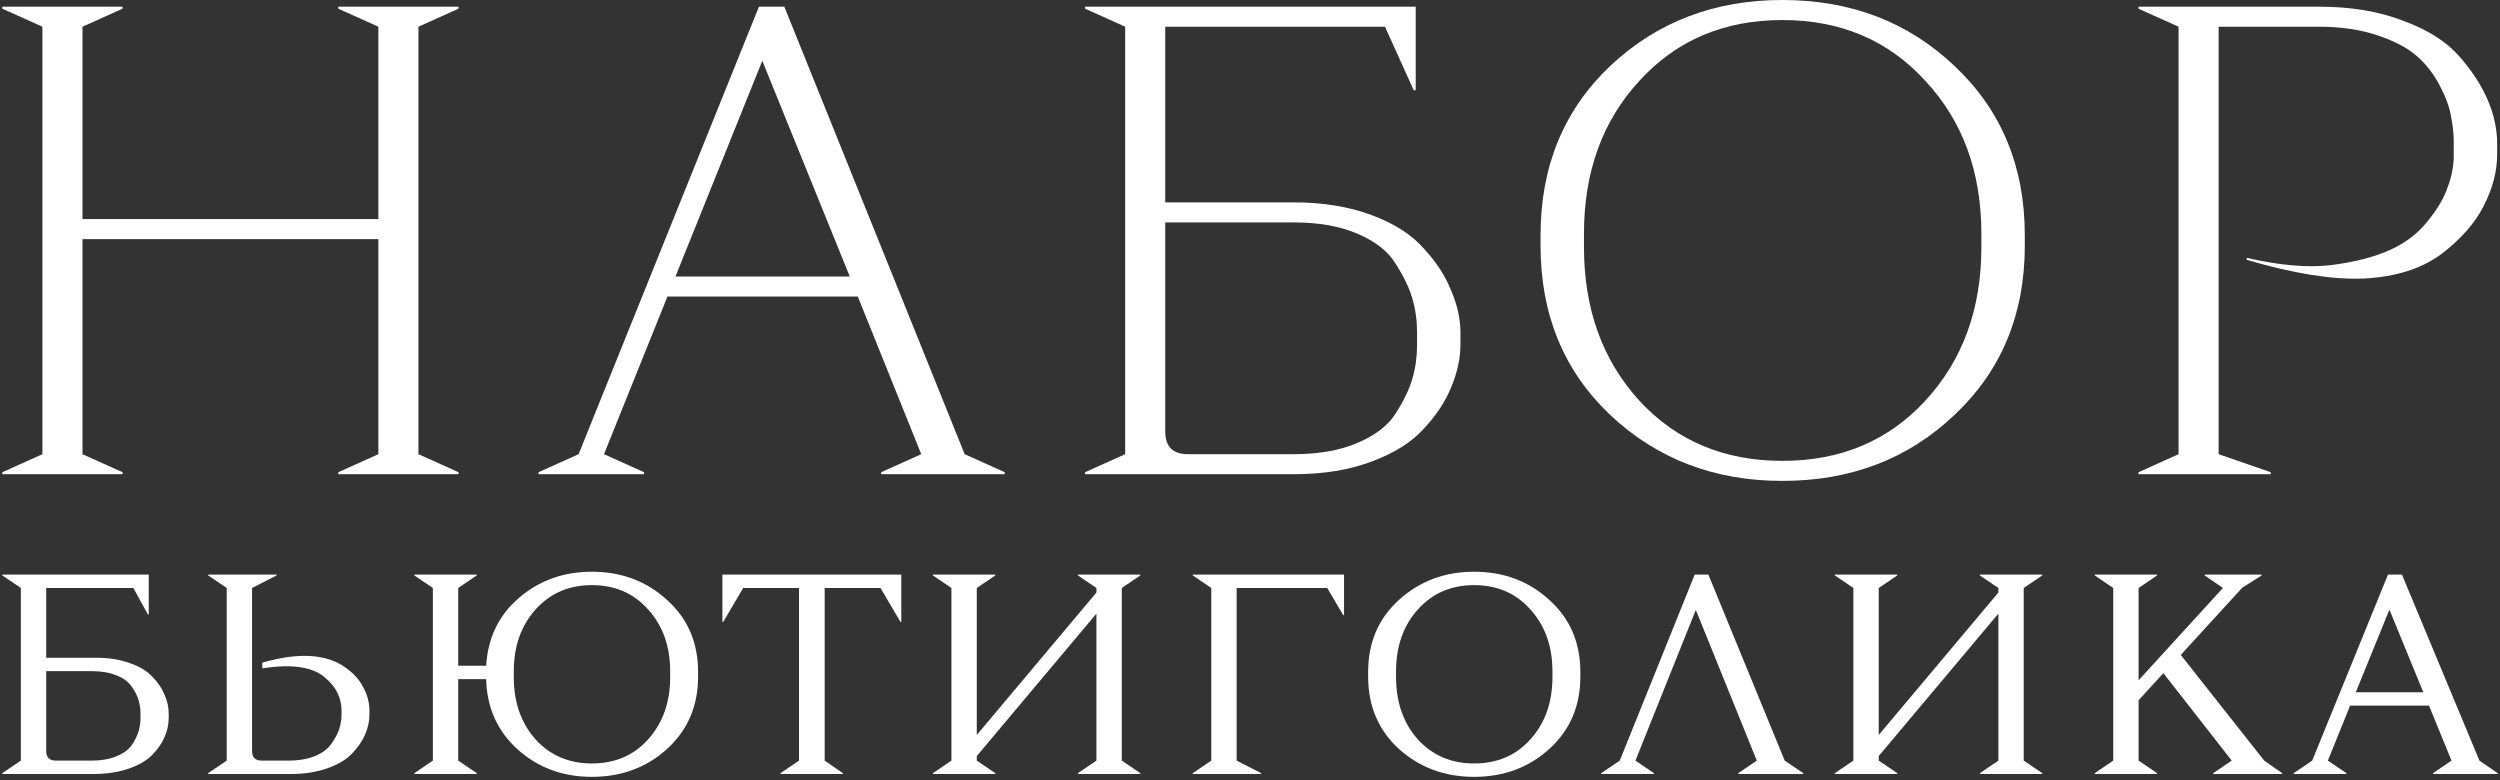
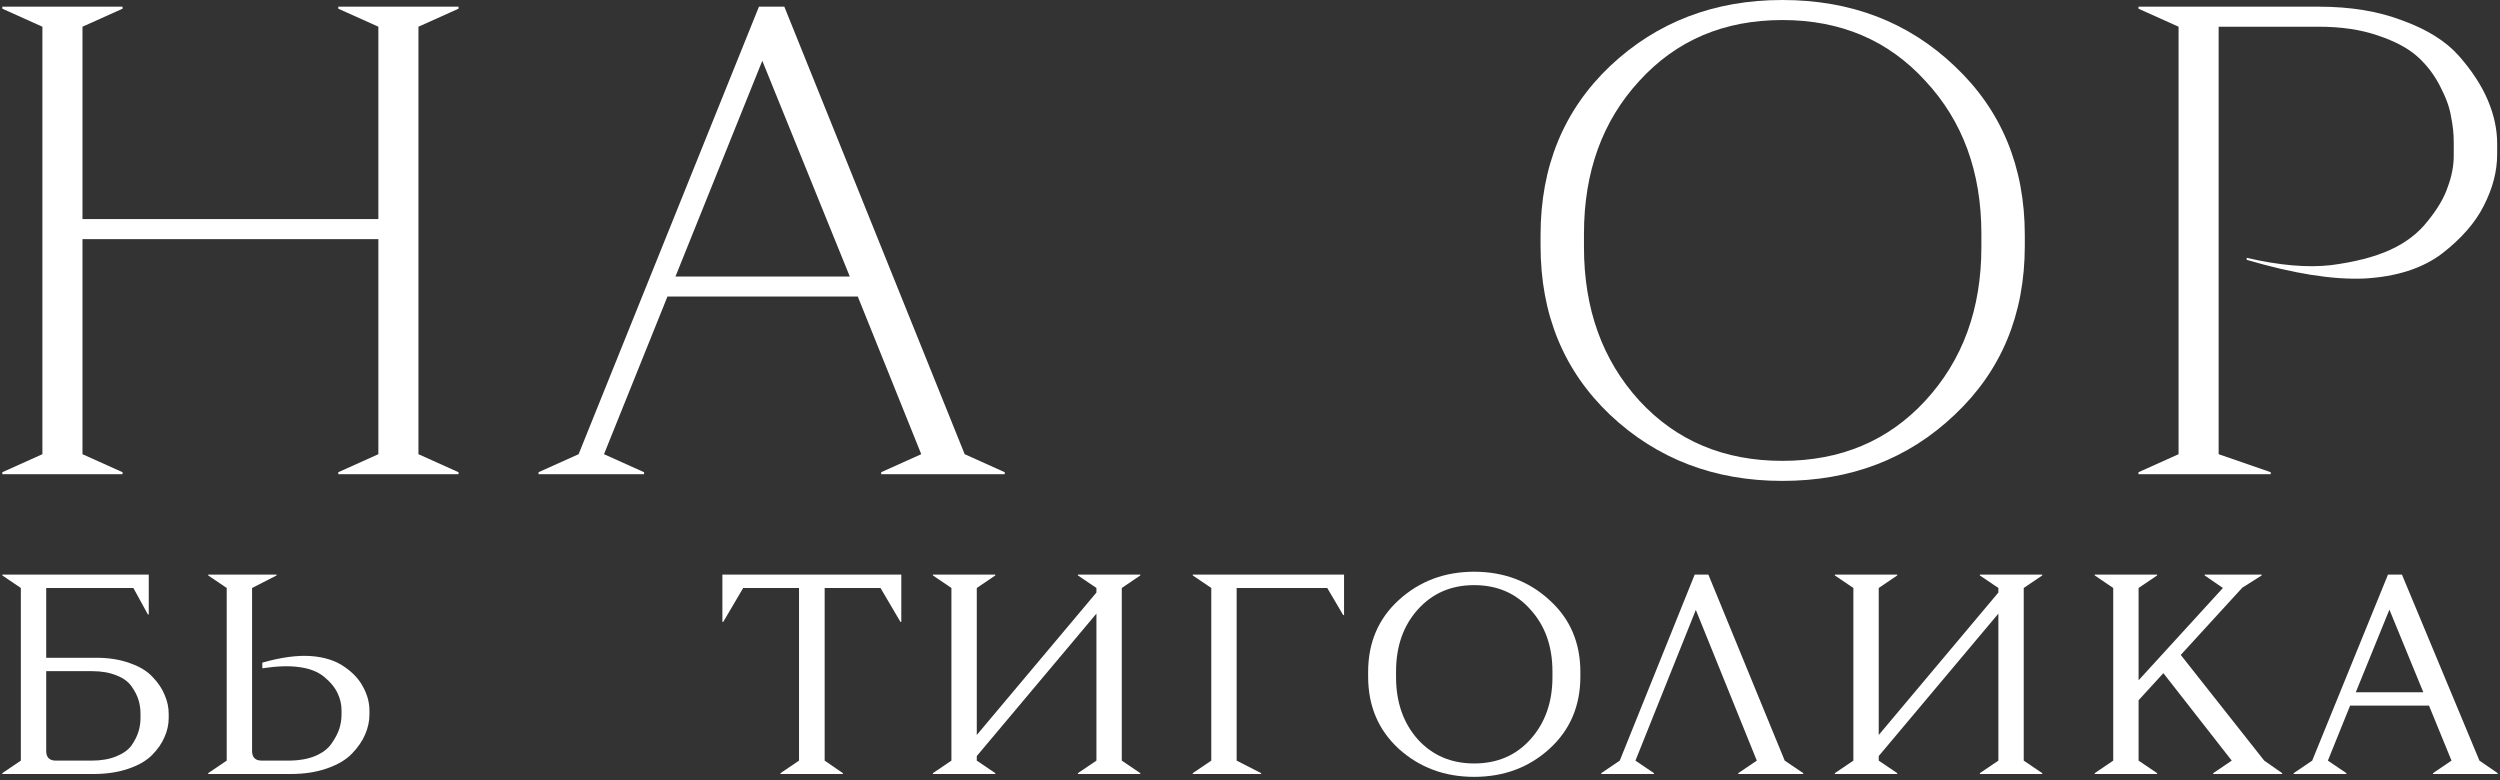
<svg xmlns="http://www.w3.org/2000/svg" width="455" height="142" viewBox="0 0 455 142" fill="none">
  <rect x="0" y="0" width="455" height="142" fill="#333333" stroke="none" />
  <path d="M389.205 1.216H422.027C427.861 1.216 432.967 2.067 437.343 3.769C441.8 5.389 445.204 7.537 447.554 10.211C449.904 12.886 451.647 15.56 452.781 18.234C453.916 20.909 454.483 23.543 454.483 26.136V28.081C454.483 31.16 453.673 34.28 452.052 37.441C450.512 40.52 447.96 43.438 444.394 46.193C440.828 48.868 436.128 50.367 430.293 50.691C424.539 50.934 417.407 49.8 408.898 47.287V46.923C414.814 48.3 419.919 48.746 424.215 48.26C428.591 47.693 432.197 46.761 435.034 45.464C437.87 44.167 440.139 42.425 441.841 40.237C443.624 38.049 444.839 35.982 445.488 34.037C446.217 32.092 446.582 30.188 446.582 28.324V25.893C446.582 24.353 446.42 22.813 446.096 21.273C445.852 19.653 445.204 17.829 444.151 15.803C443.097 13.696 441.719 11.873 440.018 10.333C438.316 8.793 435.884 7.496 432.724 6.443C429.644 5.389 426.079 4.863 422.027 4.863H403.792V82.662L413.274 85.944V86.308H389.205V85.944L396.499 82.662V4.863L389.205 1.581V1.216Z" fill="white" />
  <path d="M324.386 0C336.866 0 347.32 4.012 355.749 12.034C364.258 20.058 368.513 30.309 368.513 42.789V44.734C368.513 57.215 364.258 67.466 355.749 75.489C347.32 83.512 336.866 87.524 324.386 87.524C311.987 87.524 301.532 83.512 293.023 75.489C284.595 67.466 280.381 57.215 280.381 44.734V42.789C280.381 30.309 284.595 20.058 293.023 12.034C301.532 4.012 311.987 0 324.386 0ZM350.4 14.709C343.674 7.334 335.002 3.647 324.386 3.647C313.77 3.647 305.098 7.334 298.372 14.709C291.646 22.003 288.282 31.282 288.282 42.546V44.977C288.282 56.242 291.646 65.562 298.372 72.936C305.098 80.23 313.77 83.877 324.386 83.877C335.002 83.877 343.674 80.23 350.4 72.936C357.207 65.562 360.611 56.242 360.611 44.977V42.546C360.611 31.282 357.207 22.003 350.4 14.709Z" fill="white" />
-   <path d="M212.074 36.833H235.413C240.762 36.833 245.503 37.603 249.636 39.143C253.769 40.683 256.93 42.709 259.118 45.221C261.387 47.652 263.048 50.205 264.102 52.879C265.236 55.472 265.804 58.066 265.804 60.659V62.604C265.804 65.197 265.236 67.831 264.102 70.505C263.048 73.099 261.387 75.611 259.118 78.042C256.93 80.474 253.769 82.459 249.636 83.999C245.584 85.539 240.843 86.308 235.413 86.308H197.486V85.944L204.78 82.662V4.863L197.486 1.581V1.216H257.659V16.411H257.294L252.067 4.863H212.074V36.833ZM257.902 62.847V60.416C257.902 58.309 257.618 56.283 257.051 54.338C256.484 52.393 255.471 50.286 254.012 48.017C252.634 45.748 250.325 43.924 247.083 42.547C243.923 41.169 240.033 40.48 235.413 40.48H212.074V78.529C212.074 81.284 213.451 82.662 216.207 82.662H235.413C240.033 82.662 243.923 81.973 247.083 80.595C250.325 79.217 252.634 77.434 254.012 75.246C255.471 72.977 256.484 70.87 257.051 68.925C257.618 66.98 257.902 64.954 257.902 62.847Z" fill="white" />
  <path d="M175.57 82.662L182.863 85.944V86.308H160.374V85.944L167.668 82.662L156.12 53.973H121.475L109.927 82.662L117.22 85.944V86.308H98.014V85.944L105.307 82.662L138.129 1.216H142.748L175.57 82.662ZM122.934 50.326H154.661L138.737 11.062L122.934 50.326Z" fill="white" />
  <path d="M83.45 1.581L76.156 4.863V82.662L83.45 85.944V86.308H61.569V85.944L68.863 82.662V43.519H15.011V82.662L22.305 85.944V86.308H0.424V85.944L7.717 82.662V4.863L0.424 1.581V1.216H22.305V1.581L15.011 4.863V39.872H68.863V4.863L61.569 1.581V1.216H83.45V1.581Z" fill="white" />
  <path d="M451.256 138.432L454.575 140.713V140.869H442.805V140.713L446.175 138.432L442.079 128.425H427.717L423.673 138.432L427.043 140.713V140.869H417.451V140.713L420.821 138.432L434.613 104.575H437.154L451.256 138.432ZM428.754 125.988H441.042L434.872 110.952L428.754 125.988Z" fill="white" />
  <path d="M411.622 104.73L408.096 106.96L396.897 119.196L412.088 138.432L415.355 140.713V140.869H402.807V140.713L406.177 138.432L393.734 122.514L389.223 127.44V138.432L392.593 140.713V140.869H381.238V140.713L384.608 138.432V107.012L381.238 104.73V104.575H392.593V104.73L389.223 107.012V123.811L404.57 107.012L401.252 104.73V104.575H411.622V104.73Z" fill="white" />
  <path d="M371.689 104.73L368.319 107.012V138.432L371.689 140.713V140.869H360.334V140.713L363.704 138.432V111.678L341.928 137.602V138.432L345.298 140.713V140.869H333.943V140.713L337.314 138.432V107.012L333.943 104.73V104.575H345.298V104.73L341.928 107.012V133.765L363.704 107.841V107.012L360.334 104.73V104.575H371.689V104.73Z" fill="white" />
  <path d="M328.188 140.869H316.367V140.713L319.737 138.432L308.641 111.004L297.65 138.432L301.02 140.713V140.869H291.428V140.713L294.798 138.432L308.434 104.575H310.923L324.818 138.432L328.188 140.713V140.869Z" fill="white" />
  <path d="M268.288 104.056C273.68 104.056 278.243 105.767 281.976 109.189C285.743 112.577 287.627 116.949 287.627 122.307V123.136C287.627 128.494 285.743 132.884 281.976 136.306C278.243 139.693 273.68 141.387 268.288 141.387C262.93 141.387 258.367 139.693 254.6 136.306C250.867 132.884 249 128.494 249 123.136V122.307C249 116.949 250.867 112.577 254.6 109.189C258.367 105.767 262.93 104.056 268.288 104.056ZM268.288 106.493C264.105 106.493 260.683 107.979 258.022 110.952C255.395 113.89 254.081 117.64 254.081 122.203V123.24C254.081 127.803 255.395 131.57 258.022 134.543C260.683 137.481 264.105 138.95 268.288 138.95C272.505 138.95 275.927 137.481 278.554 134.543C281.215 131.57 282.546 127.803 282.546 123.24V122.203C282.546 117.64 281.215 113.89 278.554 110.952C275.927 107.979 272.505 106.493 268.288 106.493Z" fill="white" />
  <path d="M244.616 111.937H244.46L241.556 107.012H225.069V138.432L229.528 140.713V140.869H217.084V140.713L220.454 138.432V107.012L217.084 104.73V104.575H244.616V111.937Z" fill="white" />
  <path d="M207.535 104.73L204.165 107.012V138.432L207.535 140.713V140.869H196.18V140.713L199.55 138.432V111.678L177.774 137.602V138.432L181.144 140.713V140.869H169.789V140.713L173.159 138.432V107.012L169.789 104.73V104.575H181.144V104.73L177.774 107.012V133.765L199.55 107.841V107.012L196.18 104.73V104.575H207.535V104.73Z" fill="white" />
  <path d="M164.036 113.182H163.88L160.251 107.012H150.088V138.432L153.407 140.713V140.869H142.052V140.713L145.422 138.432V107.012H135.26L131.63 113.182H131.475V104.575H164.036V113.182Z" fill="white" />
-   <path d="M107.714 104.056C113.106 104.056 117.669 105.767 121.402 109.189C125.169 112.577 127.053 116.949 127.053 122.307V123.136C127.053 128.494 125.169 132.884 121.402 136.306C117.669 139.693 113.106 141.387 107.714 141.387C102.425 141.387 97.932 139.728 94.233 136.41C90.535 133.091 88.616 128.822 88.478 123.603H83.397V138.432L86.767 140.713V140.869H75.412V140.713L78.782 138.432V107.012L75.412 104.73V104.575H86.767V104.73L83.397 107.012V121.166H88.478C88.789 116.085 90.777 111.972 94.441 108.826C98.139 105.646 102.563 104.056 107.714 104.056ZM121.972 123.24V122.203C121.972 117.64 120.641 113.89 117.98 110.952C115.353 107.979 111.931 106.493 107.714 106.493C103.531 106.493 100.109 107.979 97.448 110.952C94.821 113.89 93.507 117.64 93.507 122.203V123.24C93.507 127.803 94.821 131.57 97.448 134.543C100.109 137.481 103.531 138.95 107.714 138.95C111.931 138.95 115.353 137.481 117.98 134.543C120.641 131.57 121.972 127.803 121.972 123.24Z" fill="white" />
  <path d="M47.744 121.633V120.596C51.166 119.628 54.104 119.231 56.558 119.403C59.012 119.576 61.034 120.216 62.624 121.322C64.214 122.393 65.372 123.638 66.098 125.055C66.859 126.438 67.239 127.872 67.239 129.358V130.032C67.239 131.242 66.98 132.452 66.461 133.662C65.943 134.872 65.148 136.029 64.076 137.136C63.039 138.242 61.535 139.14 59.565 139.832C57.63 140.523 55.4 140.869 52.877 140.869H37.893V140.713L41.263 138.432V107.012L37.893 104.73V104.575H50.336V104.73L45.877 107.012V136.669C45.877 137.844 46.465 138.432 47.64 138.432H52.41C54.346 138.432 55.988 138.155 57.336 137.602C58.718 137.015 59.721 136.254 60.343 135.321C61 134.388 61.466 133.506 61.743 132.677C62.019 131.812 62.158 130.948 62.158 130.084V129.255C62.158 128.183 61.916 127.146 61.432 126.144C60.948 125.107 60.136 124.122 58.995 123.188C57.854 122.255 56.368 121.667 54.536 121.425C52.704 121.149 50.44 121.218 47.744 121.633Z" fill="white" />
  <path d="M8.409 119.714H17.482C19.832 119.714 21.889 120.043 23.652 120.7C25.449 121.322 26.832 122.169 27.8 123.24C28.802 124.277 29.528 125.366 29.977 126.507C30.461 127.613 30.703 128.753 30.703 129.929V130.655C30.703 131.864 30.444 133.04 29.926 134.18C29.442 135.321 28.681 136.41 27.644 137.447C26.607 138.484 25.156 139.313 23.289 139.935C21.457 140.558 19.349 140.869 16.963 140.869H0.424V140.713L3.794 138.432V107.012L0.424 104.73V104.575H27.074V111.834H26.918L24.274 107.012H8.409V119.714ZM25.57 130.706V129.825C25.57 128.995 25.449 128.183 25.207 127.388C24.965 126.593 24.551 125.781 23.963 124.951C23.375 124.087 22.459 123.413 21.215 122.929C19.971 122.411 18.484 122.151 16.756 122.151H8.409V136.669C8.409 137.844 8.996 138.432 10.171 138.432H16.652C18.415 138.432 19.919 138.173 21.163 137.654C22.442 137.136 23.375 136.462 23.963 135.632C24.551 134.768 24.965 133.938 25.207 133.143C25.449 132.348 25.57 131.536 25.57 130.706Z" fill="white" />
</svg>